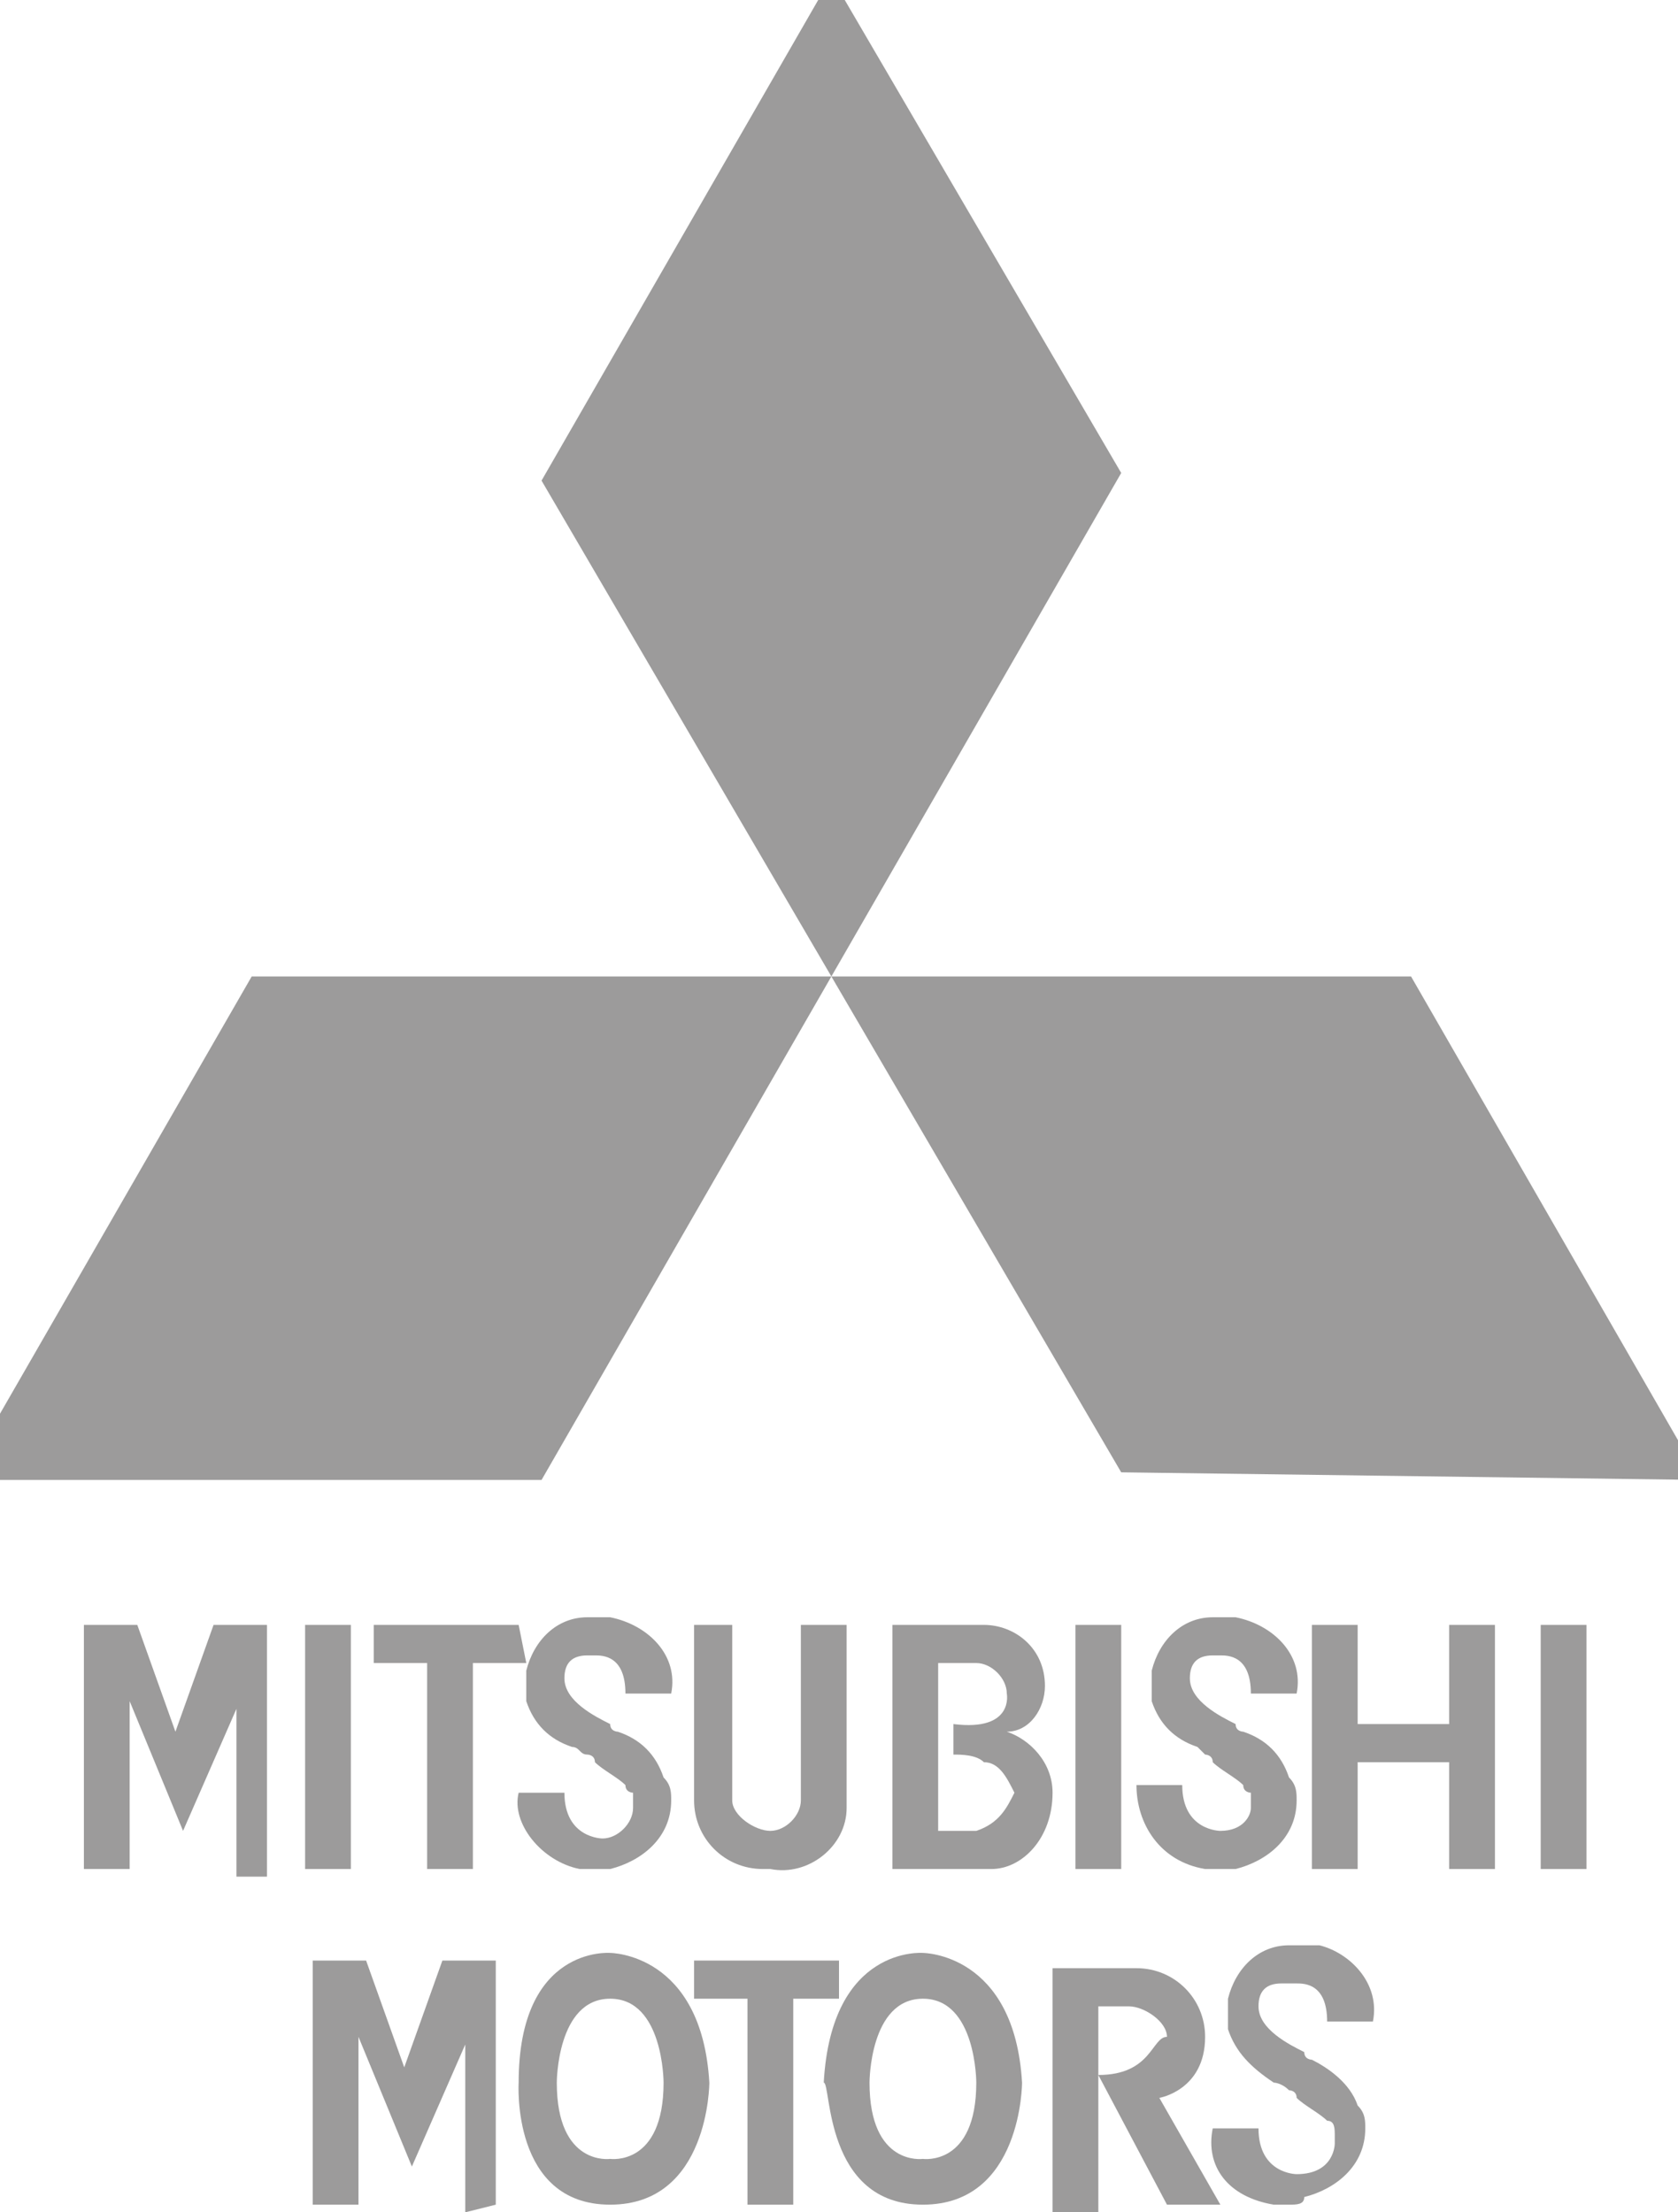
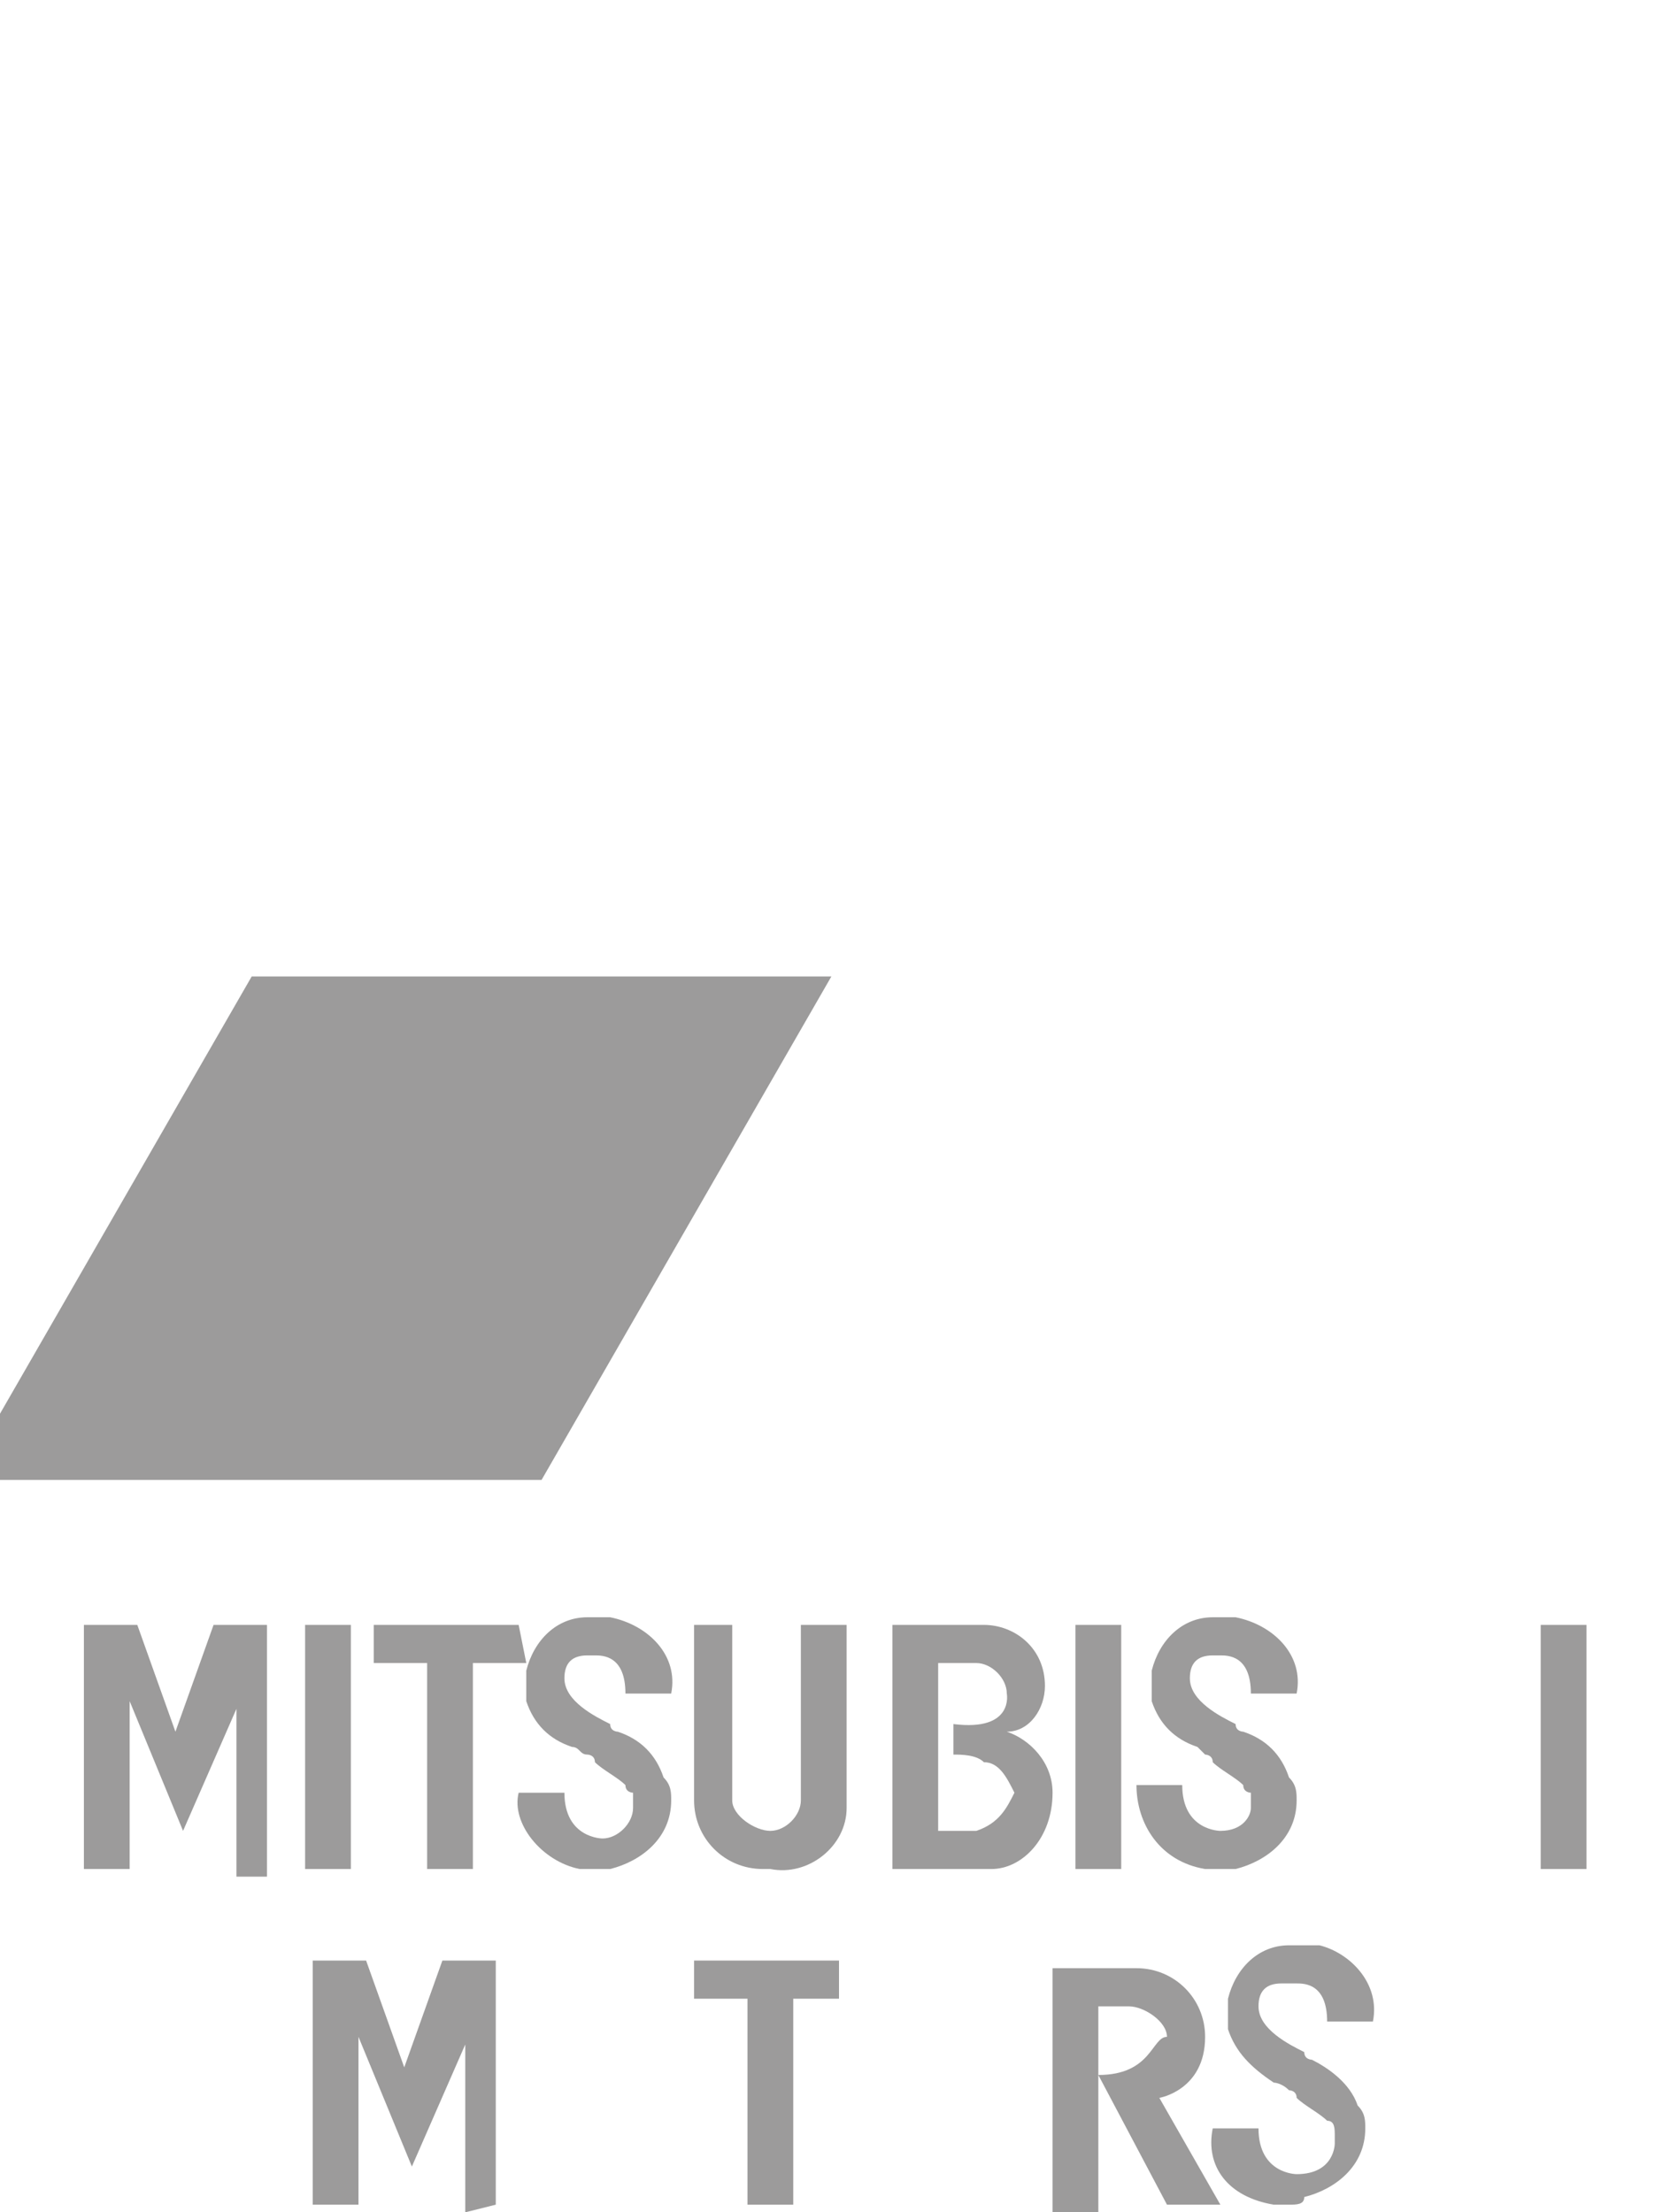
<svg xmlns="http://www.w3.org/2000/svg" version="1.1" id="Livello_1" x="0px" y="0px" viewBox="0 0 22 29" style="enable-background:new 0 0 22 29;" xml:space="preserve">
  <style type="text/css">
	.st0{fill:#9C9B9B;}
</style>
  <g id="Raggruppa_171" transform="translate(922 2)">
    <path id="Tracciato_43" class="st0" d="M-911.1,10.8h-7.6l-3.8,6.6l7.6,0L-911.1,10.8z" />
-     <path id="Tracciato_44" class="st0" d="M-911.1-2.3l-3.8,6.6l3.8,6.5l3.8-6.6L-911.1-2.3z" />
-     <path id="Tracciato_45" class="st0" d="M-899.7,17.4l-3.8-6.6h-7.6l3.8,6.5L-899.7,17.4z" />
    <rect id="Rettangolo_3" x="-901.8" y="19.3" class="st0" width="0.6" height="3.2" />
    <path id="Tracciato_46" class="st0" d="M-908.2,21.5c0-0.4-0.3-0.7-0.6-0.8c0.3,0,0.5-0.3,0.5-0.6c0-0.5-0.4-0.8-0.8-0.8   c0,0,0,0,0,0h-1.2v3.2h1.3C-908.6,22.5-908.2,22.1-908.2,21.5C-908.2,21.6-908.2,21.6-908.2,21.5z M-909.2,22h-0.5v-2.2h0.5   c0.2,0,0.4,0.2,0.4,0.4c0,0,0.1,0.5-0.7,0.4V21c0.1,0,0.3,0,0.4,0.1c0.2,0,0.3,0.2,0.4,0.4C-908.8,21.7-908.9,21.9-909.2,22   C-909.2,22-909.2,22-909.2,22L-909.2,22z" />
-     <path id="Tracciato_47" class="st0" d="M-902.4,22.5v-3.2h-0.6v1.3h-1.2v-1.3h-0.6v3.2h0.6v-1.4h1.2v1.4H-902.4z" />
    <rect id="Rettangolo_4" x="-907.9" y="19.3" class="st0" width="0.6" height="3.2" />
    <path id="Tracciato_48" class="st0" d="M-912.9,19.3v2.3l0,0c0,0.5,0.4,0.9,0.9,0.9c0,0,0.1,0,0.1,0c0.5,0.1,1-0.3,1-0.8   c0,0,0,0,0-0.1l0,0v-2.3h-0.6v2.3c0,0.2-0.2,0.4-0.4,0.4c0,0,0,0,0,0c-0.2,0-0.5-0.2-0.5-0.4c0,0,0,0,0,0v-2.3H-912.9z" />
    <path id="Tracciato_49" class="st0" d="M-918.5,22.5v-3.2h-0.7l-0.5,1.4l-0.5-1.4h-0.7v3.2h0.6v-2.2l0.7,1.7l0.7-1.6v2.2H-918.5z" />
    <rect id="Rettangolo_5" x="-918" y="19.3" class="st0" width="0.6" height="3.2" />
    <path id="Tracciato_50" class="st0" d="M-915.2,19.3h-1.9v0.5h0.7v2.7h0.6v-2.7h0.7L-915.2,19.3z" />
    <path id="Tracciato_51" class="st0" d="M-914.4,22.5c0.1,0,0.1,0,0.2,0c0.1,0,0.2,0,0.2,0c0.4-0.1,0.8-0.4,0.8-0.9   c0-0.1,0-0.2-0.1-0.3c-0.1-0.3-0.3-0.5-0.6-0.6c0,0-0.1,0-0.1-0.1c-0.2-0.1-0.6-0.3-0.6-0.6c0-0.2,0.1-0.3,0.3-0.3h0.1   c0.1,0,0.4,0,0.4,0.5h0.6c0.1-0.5-0.3-0.9-0.8-1c0,0,0,0,0,0h-0.3c-0.4,0-0.7,0.3-0.8,0.7c0,0,0,0.1,0,0.1v0.2c0,0,0,0.1,0,0.1   c0.1,0.3,0.3,0.5,0.6,0.6c0.1,0,0.1,0.1,0.2,0.1c0,0,0.1,0,0.1,0.1c0.1,0.1,0.3,0.2,0.4,0.3c0,0.1,0.1,0.1,0.1,0.1c0,0,0,0.1,0,0.1   v0.1c0,0.2-0.2,0.4-0.4,0.4c0,0,0,0,0,0c0,0-0.5,0-0.5-0.6h-0.6C-915.3,21.9-914.9,22.4-914.4,22.5z" />
    <path id="Tracciato_52" class="st0" d="M-906,22c0,0-0.5,0-0.5-0.6h-0.6c0,0.5,0.3,1,0.9,1.1c0.1,0,0.1,0,0.2,0c0.1,0,0.2,0,0.2,0   c0.4-0.1,0.8-0.4,0.8-0.9c0-0.1,0-0.2-0.1-0.3c-0.1-0.3-0.3-0.5-0.6-0.6c0,0-0.1,0-0.1-0.1c-0.2-0.1-0.6-0.3-0.6-0.6   c0-0.2,0.1-0.3,0.3-0.3h0.1c0.1,0,0.4,0,0.4,0.5h0.6c0.1-0.5-0.3-0.9-0.8-1c0,0,0,0,0,0h-0.3c-0.4,0-0.7,0.3-0.8,0.7   c0,0,0,0.1,0,0.1v0.2c0,0,0,0,0,0.1c0.1,0.3,0.3,0.5,0.6,0.6c0,0,0.1,0.1,0.1,0.1c0,0,0.1,0,0.1,0.1c0.1,0.1,0.3,0.2,0.4,0.3   c0,0.1,0.1,0.1,0.1,0.1c0,0,0,0.1,0,0.1v0.1C-905.6,21.8-905.7,22-906,22C-906,22-906,22-906,22z" />
    <path id="Tracciato_53" class="st0" d="M-905.3,26.9c0.1,0,0.1,0,0.2,0c0.1,0,0.2,0,0.2-0.1c0.4-0.1,0.8-0.4,0.8-0.9   c0-0.1,0-0.2-0.1-0.3c-0.1-0.3-0.4-0.5-0.6-0.6c0,0-0.1,0-0.1-0.1c-0.2-0.1-0.6-0.3-0.6-0.6c0-0.2,0.1-0.3,0.3-0.3c0,0,0,0,0,0h0.1   c0,0,0,0,0.1,0c0.1,0,0.4,0,0.4,0.5h0.6c0.1-0.5-0.3-0.9-0.7-1c0,0,0,0-0.1,0c0,0-0.1,0-0.1,0h-0.2c-0.4,0-0.7,0.3-0.8,0.7   c0,0,0,0.1,0,0.1v0.2c0,0,0,0,0,0.1c0.1,0.3,0.3,0.5,0.6,0.7c0,0,0.1,0,0.2,0.1c0,0,0.1,0,0.1,0.1c0.1,0.1,0.3,0.2,0.4,0.3   c0.1,0,0.1,0.1,0.1,0.2v0c0,0,0,0,0,0.1c0,0,0,0.4-0.5,0.4c0,0-0.5,0-0.5-0.6h-0.6C-906.2,26.4-905.9,26.8-905.3,26.9z" />
    <path id="Tracciato_54" class="st0" d="M-907.6,25.2l0.9,1.7h0.7l-0.8-1.4h0c0,0,0.6-0.1,0.6-0.8c0-0.5-0.4-0.9-0.9-0.9   c0,0,0,0,0,0h-1.1v3.2h0.6v-2.7h0.4c0.2,0,0.5,0.2,0.5,0.4c0,0,0,0,0,0C-906.9,24.7-906.9,25.2-907.6,25.2z" />
-     <path id="Tracciato_55" class="st0" d="M-914,26.9c1.3,0,1.3-1.6,1.3-1.6c-0.1-1.7-1.3-1.7-1.3-1.7s-1.2-0.1-1.2,1.7   C-915.2,25.3-915.3,26.9-914,26.9z M-914,24.2c0.7,0,0.7,1.1,0.7,1.1c0,1.1-0.7,1-0.7,1s-0.7,0.1-0.7-1   C-914.7,25.3-914.7,24.2-914,24.2L-914,24.2z" />
    <path id="Tracciato_56" class="st0" d="M-911.6,26.9v-2.7h0.6v-0.5h-1.9v0.5h0.7v2.7H-911.6z" />
    <path id="Tracciato_57" class="st0" d="M-915.5,26.9v-3.2h-0.7l-0.5,1.4l-0.5-1.4h-0.7v3.2h0.6v-2.2l0.7,1.7l0.7-1.6v2.2   L-915.5,26.9z" />
-     <path id="Tracciato_58" class="st0" d="M-909.9,26.9c1.3,0,1.3-1.6,1.3-1.6c-0.1-1.7-1.3-1.7-1.3-1.7s-1.2-0.1-1.3,1.7   C-911.1,25.3-911.2,26.9-909.9,26.9z M-909.9,24.2c0.7,0,0.7,1.1,0.7,1.1c0,1.1-0.7,1-0.7,1s-0.7,0.1-0.7-1   C-910.6,25.3-910.6,24.2-909.9,24.2L-909.9,24.2z" />
  </g>
</svg>